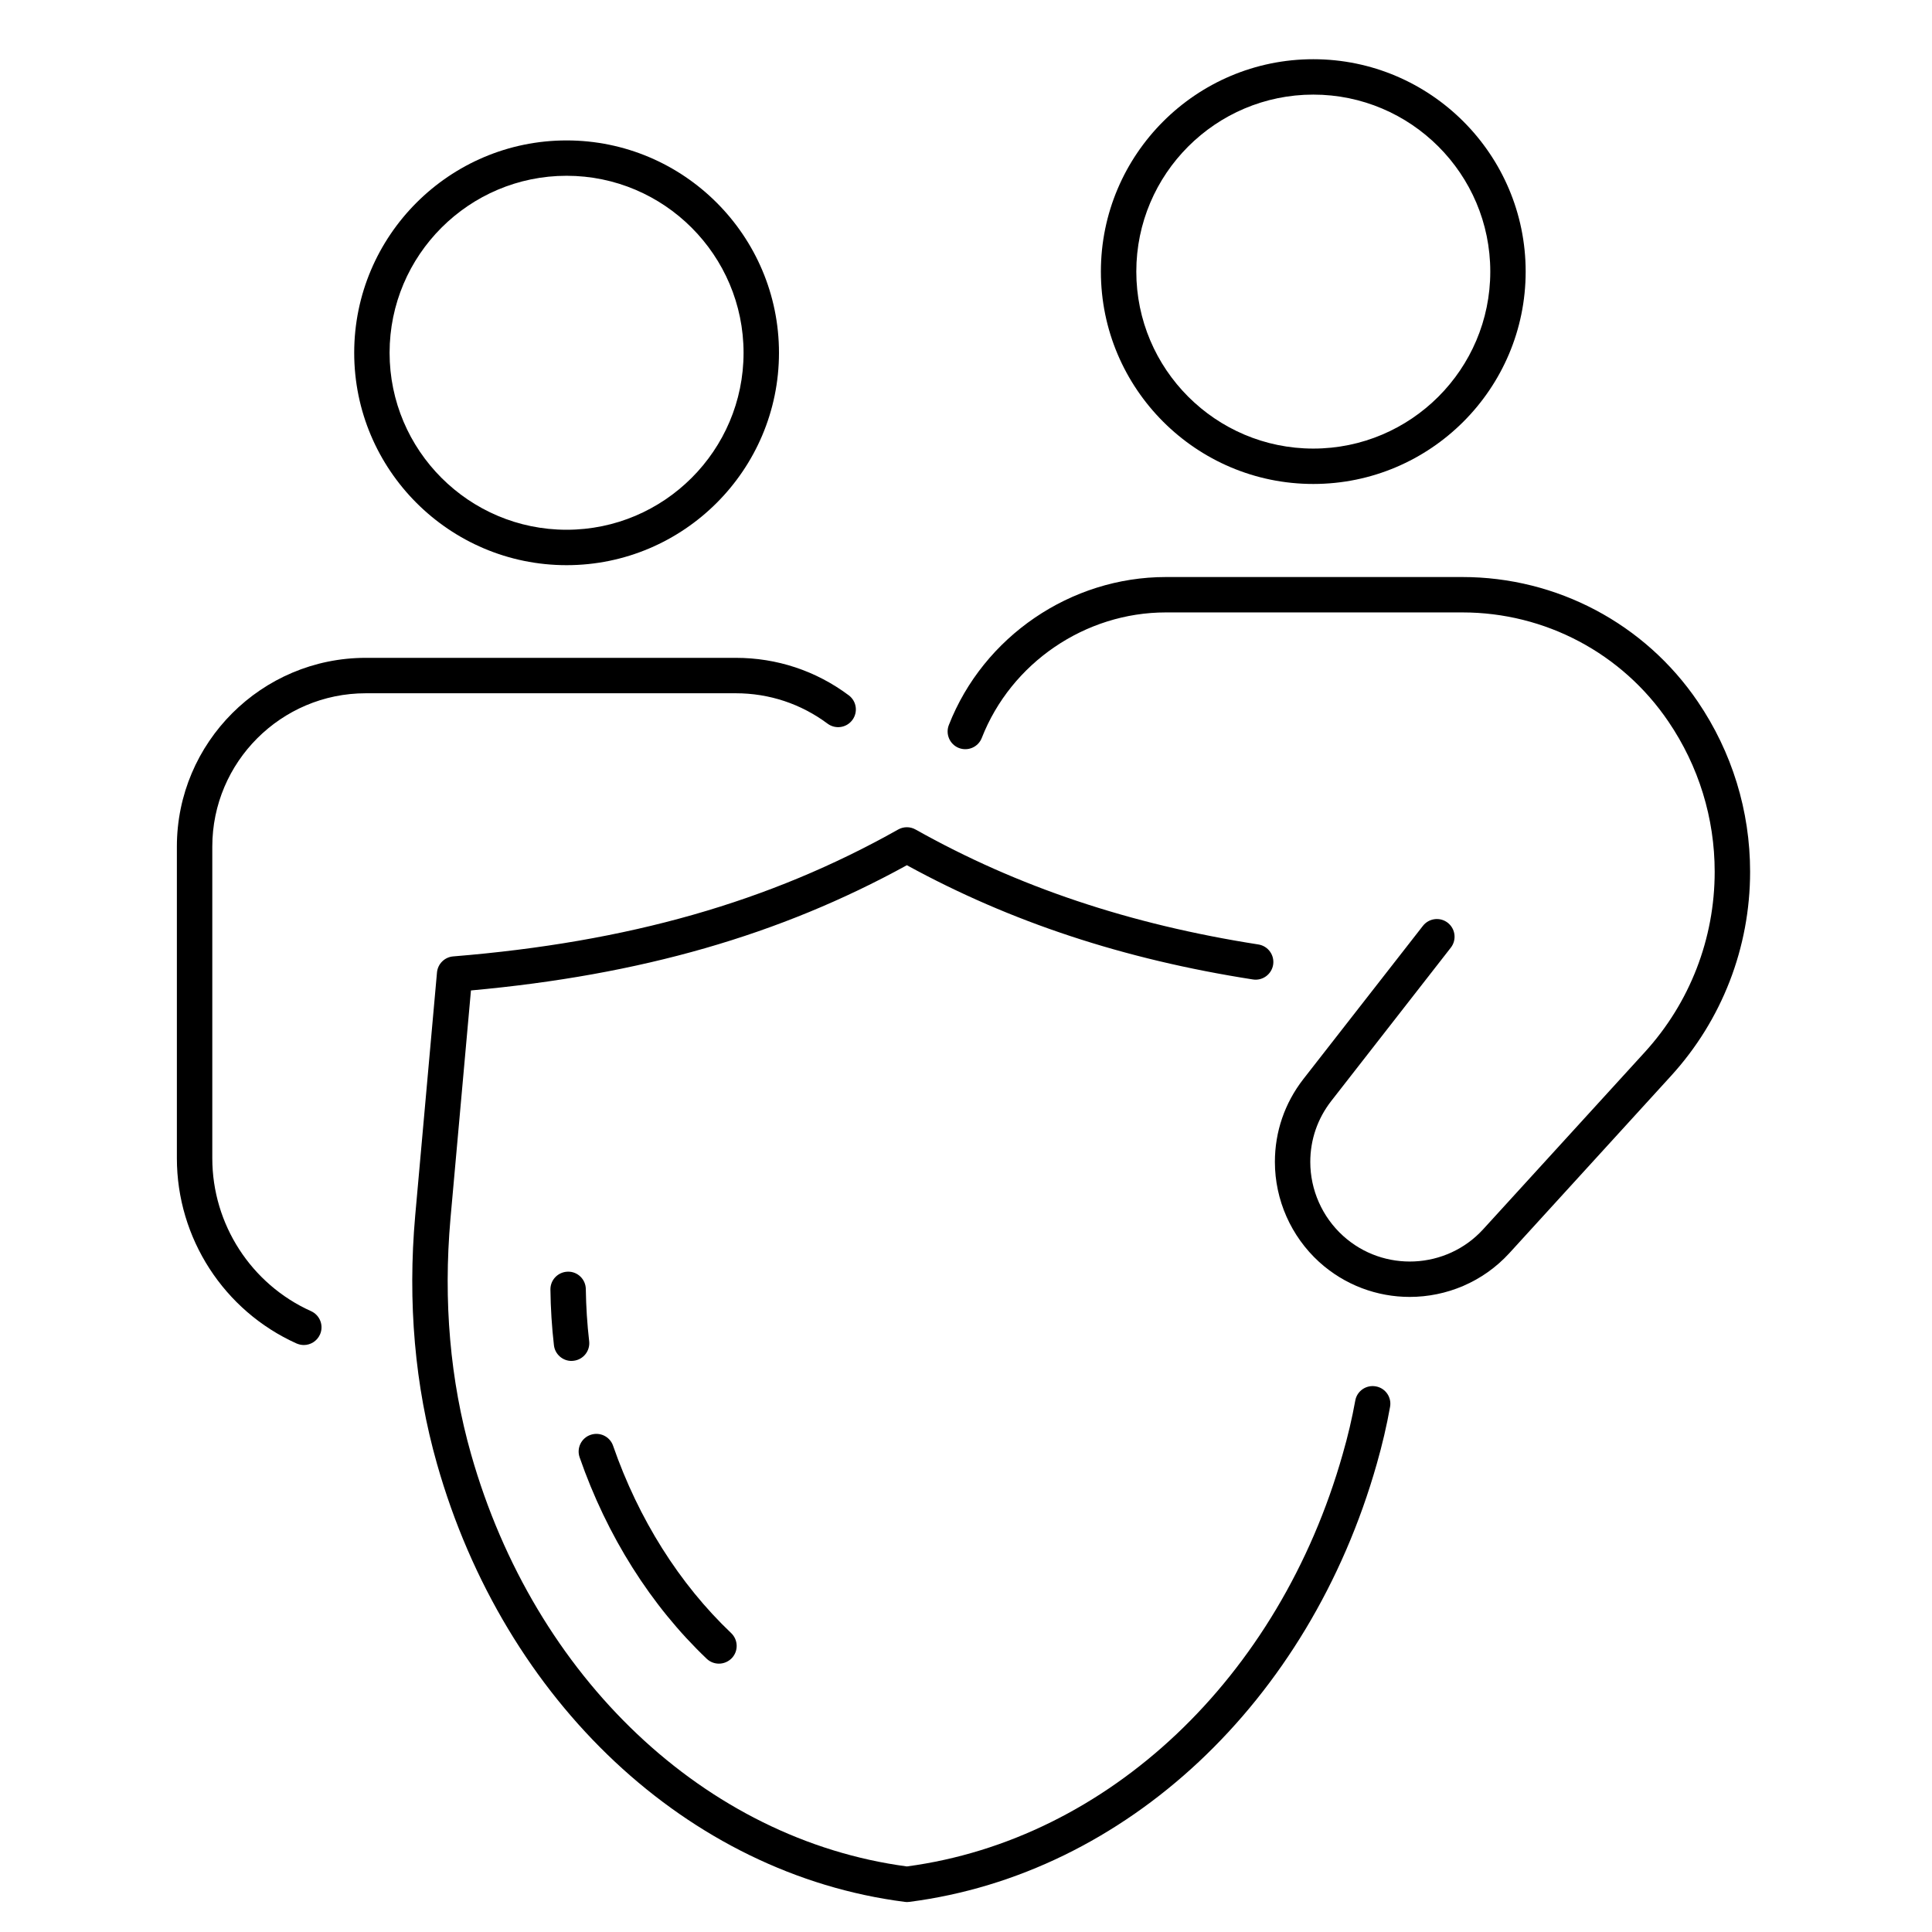
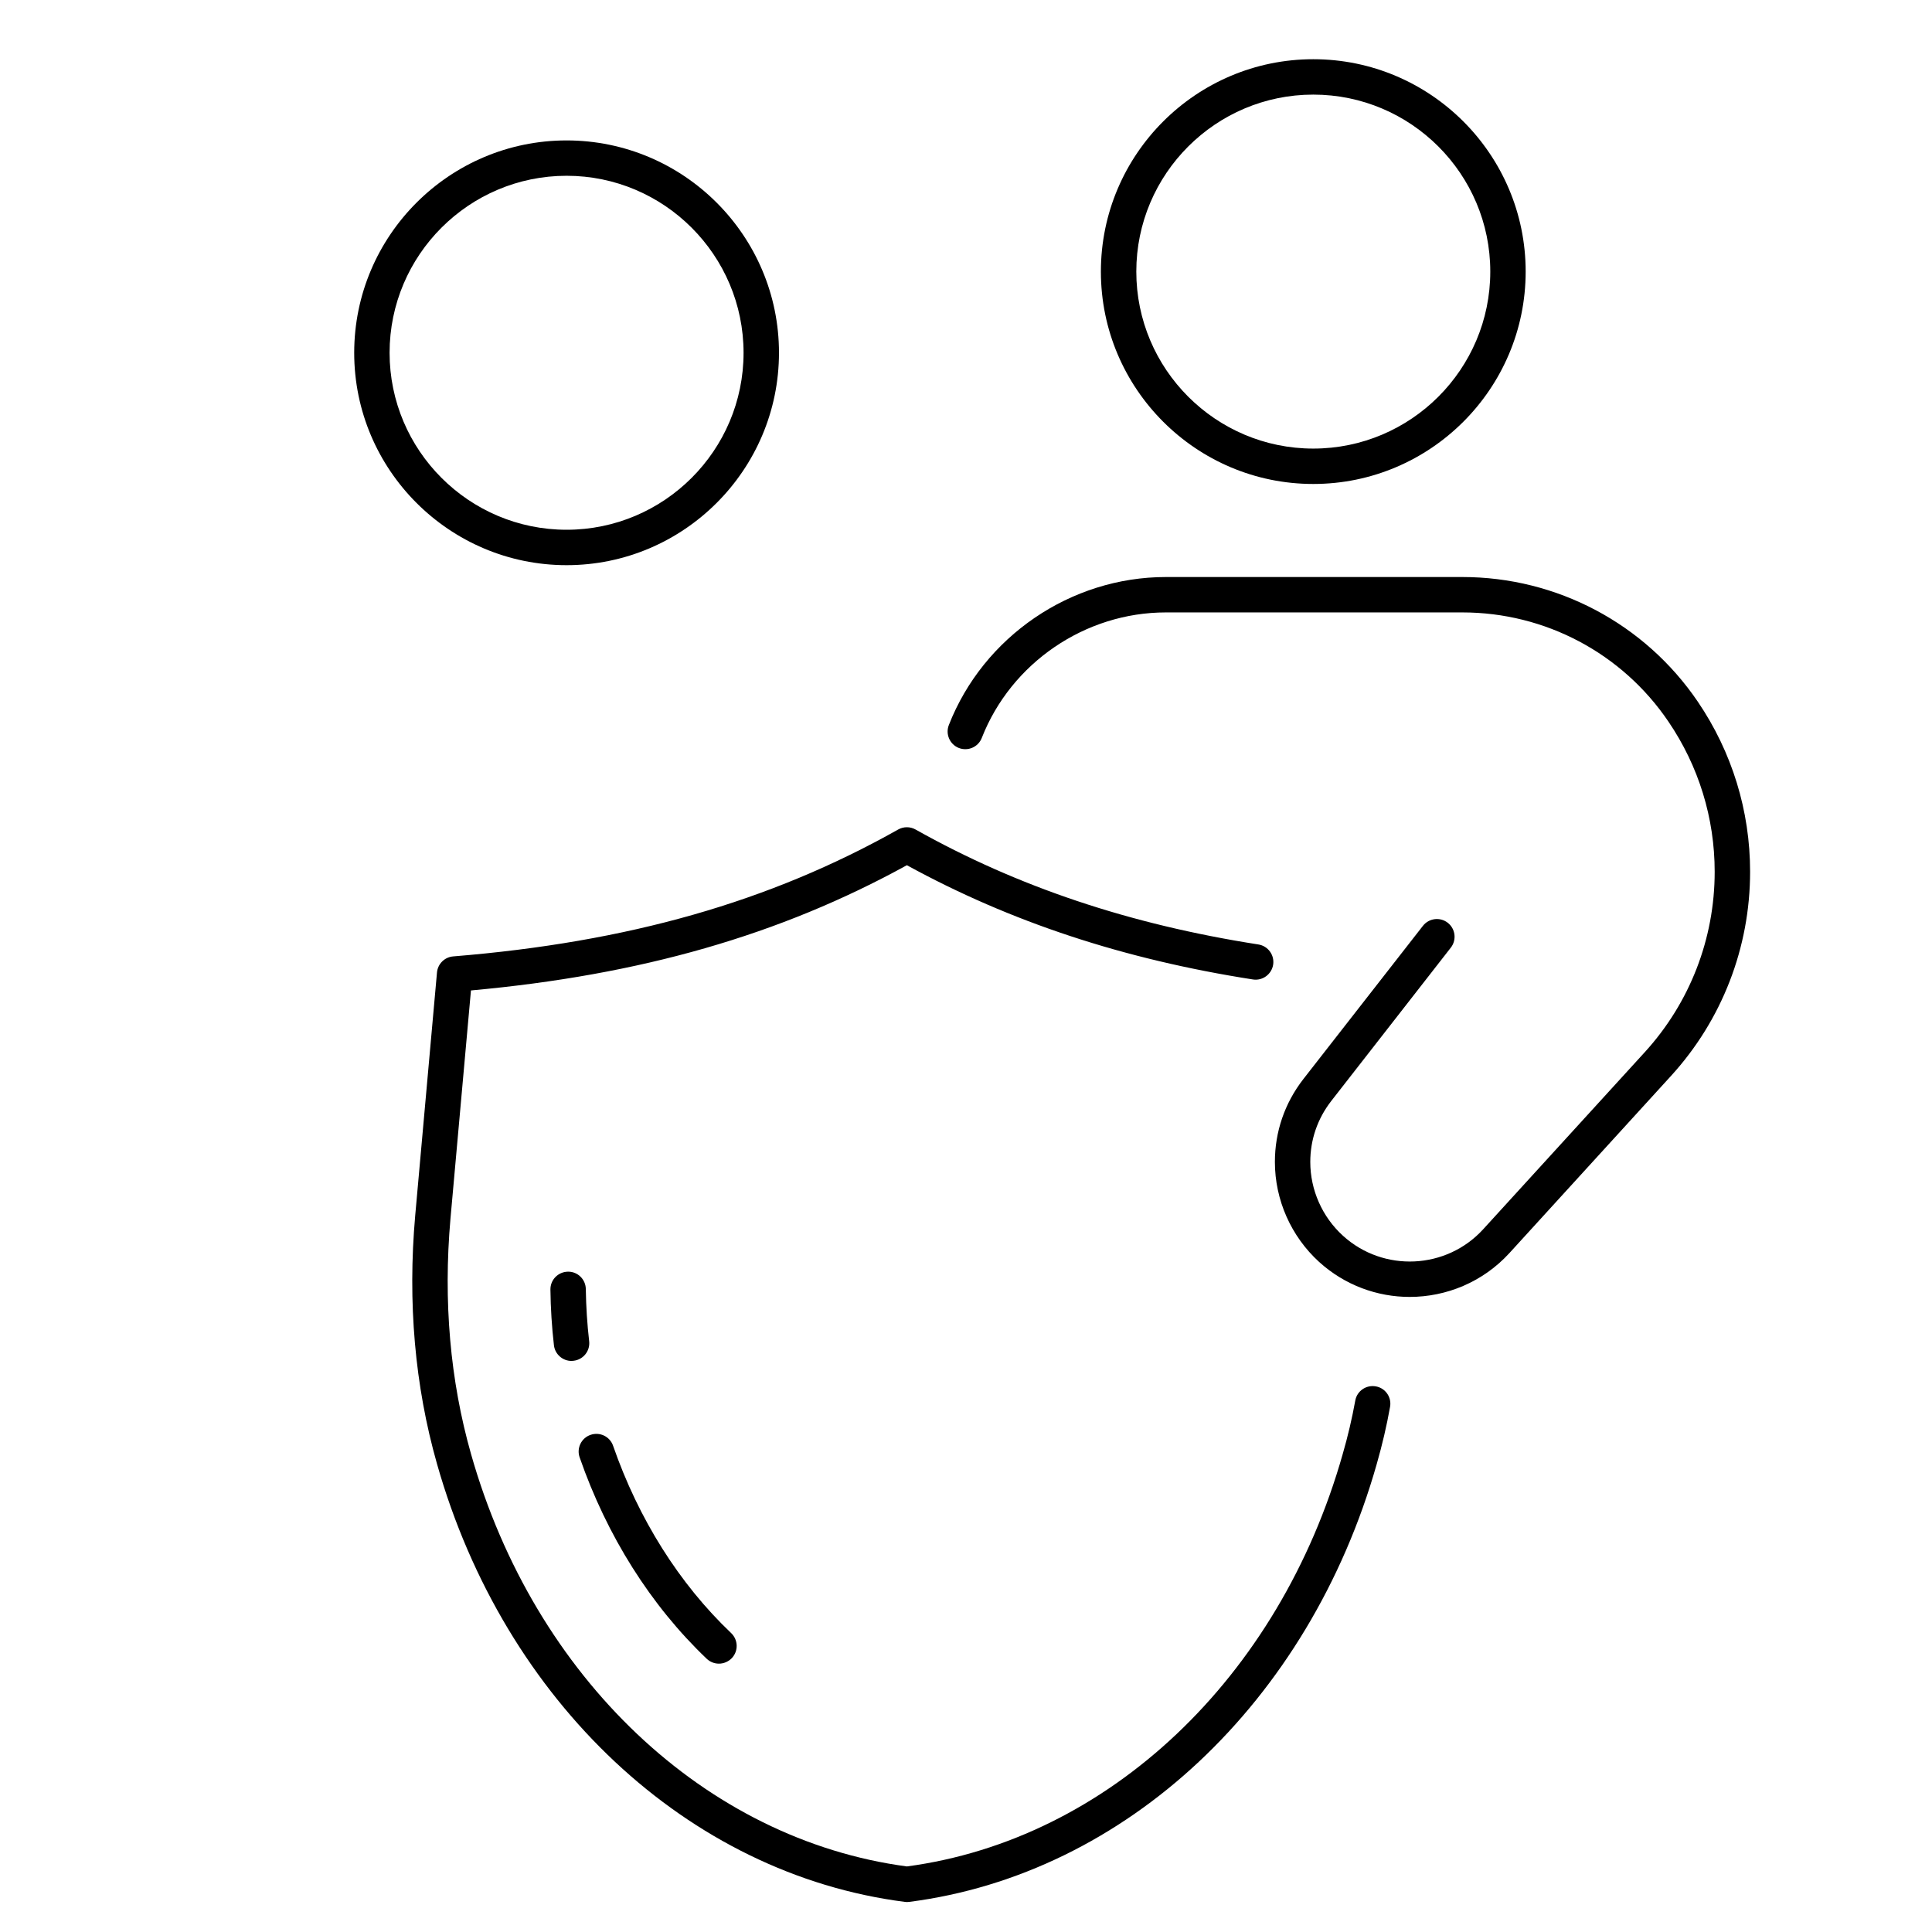
<svg xmlns="http://www.w3.org/2000/svg" version="1.1" x="0px" y="0px" width="60px" height="60px" viewBox="0 0 60 60" enable-background="new 0 0 60 60" xml:space="preserve">
  <g id="Calque_1">
    <g>
      <g>
        <g>
          <g>
            <path d="M22.327,51.666c-0.137,0-0.272-0.05-0.379-0.151c-1.735-1.652-3.1-3.815-3.947-6.256c-0.1-0.285,0.052-0.6,0.339-0.698       c0.287-0.1,0.601,0.051,0.7,0.339c0.79,2.274,2.057,4.288,3.667,5.817c0.22,0.211,0.229,0.559,0.019,0.779       C22.617,51.608,22.472,51.666,22.327,51.666z" />
          </g>
          <g>
            <path d="M17.748,42.265c-0.275,0-0.513-0.208-0.545-0.486c-0.065-0.564-0.102-1.146-0.109-1.728       c-0.005-0.304,0.237-0.552,0.542-0.558c0.302-0.007,0.554,0.237,0.557,0.543c0.008,0.545,0.043,1.089,0.104,1.616       c0.035,0.302-0.183,0.574-0.484,0.608C17.79,42.264,17.769,42.265,17.748,42.265z" />
          </g>
        </g>
        <g>
          <path d="M28.164,59.07c-0.024,0-0.047-0.003-0.07-0.006c-6.724-0.863-12.425-6.203-14.524-13.607      c-0.686-2.415-0.914-5.009-0.675-7.711l0.676-7.545c0.024-0.266,0.236-0.477,0.503-0.499c5.438-0.442,9.831-1.695,13.82-3.941      c0.168-0.094,0.372-0.094,0.539,0c3.171,1.781,6.653,2.947,10.646,3.57c0.301,0.047,0.506,0.329,0.46,0.628      c-0.048,0.3-0.329,0.506-0.628,0.459c-4.012-0.625-7.531-1.787-10.747-3.548c-3.945,2.169-8.268,3.411-13.538,3.889      l-0.636,7.085c-0.226,2.566-0.011,5.027,0.639,7.314c1.971,6.951,7.279,11.97,13.535,12.806      c6.255-0.836,11.565-5.853,13.535-12.806c0.161-0.556,0.291-1.112,0.39-1.66c0.052-0.3,0.34-0.497,0.638-0.443      c0.299,0.052,0.497,0.338,0.443,0.636c-0.104,0.587-0.244,1.18-0.412,1.769c-2.099,7.402-7.801,12.743-14.522,13.605      C28.21,59.067,28.187,59.07,28.164,59.07z" />
        </g>
      </g>
      <g>
        <g>
          <path d="M43.779,40.277c-1.003,0-2.01-0.359-2.812-1.086c-0.873-0.796-1.374-1.927-1.374-3.107c0-0.938,0.305-1.826,0.882-2.57      l3.715-4.761c0.188-0.239,0.531-0.282,0.771-0.096c0.239,0.187,0.283,0.532,0.096,0.772l-3.713,4.762      c-0.427,0.549-0.652,1.203-0.652,1.894c0,0.871,0.371,1.708,1.018,2.295c1.257,1.14,3.211,1.047,4.353-0.206l5.017-5.498      c1.4-1.535,2.171-3.524,2.171-5.603c0-1.667-0.496-3.28-1.437-4.664c-1.438-2.123-3.829-3.39-6.397-3.39h-9.211      c-2.505,0-4.804,1.567-5.716,3.898c-0.111,0.285-0.43,0.421-0.712,0.312c-0.282-0.111-0.421-0.43-0.311-0.712      c1.076-2.75,3.785-4.597,6.739-4.597h9.211c2.933,0,5.664,1.448,7.31,3.871c1.063,1.565,1.624,3.393,1.624,5.281      c0,2.354-0.872,4.606-2.459,6.344l-5.014,5.497C46.053,39.816,44.918,40.277,43.779,40.277z" />
        </g>
        <g>
          <path d="M40.785,15.03c-3.637,0-6.596-2.958-6.596-6.596c0-3.637,2.959-6.595,6.596-6.595s6.596,2.958,6.596,6.595      C47.381,12.072,44.422,15.03,40.785,15.03z M40.785,2.938c-3.03,0-5.496,2.466-5.496,5.496c0,3.031,2.466,5.497,5.496,5.497      c3.031,0,5.497-2.465,5.497-5.497C46.282,5.404,43.816,2.938,40.785,2.938z" />
        </g>
      </g>
      <g>
        <g>
-           <path d="M9.435,41.771c-0.075,0-0.151-0.017-0.225-0.048c-2.258-1.016-3.717-3.273-3.717-5.752v-9.679      c0-3.232,2.632-5.862,5.866-5.862h11.492c1.275,0,2.487,0.401,3.507,1.163c0.244,0.181,0.294,0.525,0.112,0.768      c-0.181,0.244-0.526,0.294-0.769,0.113c-0.829-0.617-1.813-0.944-2.851-0.944H11.359c-2.628,0-4.766,2.137-4.766,4.763v9.679      c0,2.045,1.204,3.91,3.067,4.747c0.277,0.125,0.401,0.449,0.277,0.726C9.845,41.649,9.645,41.771,9.435,41.771z" />
-         </g>
+           </g>
        <g>
          <path d="M17.596,17.552c-3.637,0-6.596-2.959-6.596-6.595c0-3.637,2.959-6.596,6.596-6.596c3.636,0,6.596,2.958,6.596,6.596      C24.191,14.593,21.232,17.552,17.596,17.552z M17.596,5.459c-3.031,0-5.497,2.466-5.497,5.497c0,3.03,2.466,5.496,5.497,5.496      c3.029,0,5.496-2.465,5.496-5.496C23.091,7.926,20.625,5.459,17.596,5.459z" />
        </g>
      </g>
    </g>
  </g>
  <g id="Calque_2" display="none">
    <g display="inline">
      <g>
        <g>
          <g>
            <path d="M18.74,51.131h-8.167c-3.367,0-6.107-2.742-6.107-6.113V33.623c0-0.335,0.271-0.607,0.606-0.607       c0.335,0,0.607,0.272,0.607,0.607v11.395c0,2.703,2.196,4.9,4.894,4.9h8.167c0.335,0,0.606,0.271,0.606,0.606       S19.075,51.131,18.74,51.131z" />
          </g>
        </g>
        <g>
          <g>
            <path d="M52.375,35.452c-0.333,0-0.604-0.271-0.604-0.605v-2.396c0-0.335,0.271-0.606,0.604-0.606       c0.335,0,0.608,0.271,0.608,0.606v2.396C52.983,35.182,52.71,35.452,52.375,35.452z" />
          </g>
        </g>
        <g>
          <g>
            <g>
-               <path d="M28.726,33.804c-0.034,0-0.069-0.003-0.102-0.007L5.618,29.911c-1.929-0.324-3.331-1.982-3.331-3.941v-8.626        c0-3.37,2.739-6.112,6.108-6.112h40.659c3.368,0,6.106,2.742,6.106,6.112v8.626c0,1.662-1.046,3.168-2.602,3.747        c-0.313,0.117-0.664-0.044-0.78-0.358c-0.115-0.314,0.044-0.663,0.358-0.78c1.083-0.4,1.811-1.45,1.811-2.608v-8.626        c0-2.701-2.194-4.9-4.894-4.9H8.396c-2.699,0-4.896,2.199-4.896,4.9v8.626c0,1.365,0.977,2.52,2.32,2.745l22.906,3.869        l8.783-1.484c0.33-0.054,0.643,0.167,0.699,0.498c0.055,0.329-0.168,0.644-0.497,0.699l-8.887,1.5        C28.792,33.801,28.76,33.804,28.726,33.804z" />
+               <path d="M28.726,33.804c-0.034,0-0.069-0.003-0.102-0.007L5.618,29.911c-1.929-0.324-3.331-1.982-3.331-3.941v-8.626        c0-3.37,2.739-6.112,6.108-6.112h40.659c3.368,0,6.106,2.742,6.106,6.112v8.626c0,1.662-1.046,3.168-2.602,3.747        c-0.313,0.117-0.664-0.044-0.78-0.358c-0.115-0.314,0.044-0.663,0.358-0.78c1.083-0.4,1.811-1.45,1.811-2.608v-8.626        c0-2.701-2.194-4.9-4.894-4.9H8.396c-2.699,0-4.896,2.199-4.896,4.9c0,1.365,0.977,2.52,2.32,2.745l22.906,3.869        l8.783-1.484c0.33-0.054,0.643,0.167,0.699,0.498c0.055,0.329-0.168,0.644-0.497,0.699l-8.887,1.5        C28.792,33.801,28.76,33.804,28.726,33.804z" />
            </g>
          </g>
          <g>
            <g>
              <path d="M12.823,17.24H9.118c-0.334,0-0.606-0.271-0.606-0.606c0-0.334,0.271-0.606,0.606-0.606h3.705        c0.334,0,0.606,0.272,0.606,0.606C13.429,16.969,13.157,17.24,12.823,17.24z" />
            </g>
          </g>
          <g>
            <g>
              <path d="M48.331,17.24h-3.703c-0.336,0-0.608-0.271-0.608-0.606c0-0.334,0.272-0.606,0.608-0.606h3.703        c0.336,0,0.607,0.272,0.607,0.606C48.938,16.969,48.667,17.24,48.331,17.24z" />
            </g>
          </g>
        </g>
        <g>
          <g>
            <path d="M39.078,8.087c-0.329,0-0.6-0.265-0.605-0.596c-0.042-2.502-2.114-4.54-4.619-4.54H23.598       c-2.506,0-4.579,2.037-4.621,4.54c-0.005,0.334-0.27,0.589-0.616,0.596c-0.335-0.005-0.602-0.282-0.596-0.617       c0.053-3.159,2.669-5.731,5.833-5.731h10.255c3.161,0,5.778,2.572,5.832,5.731c0.007,0.334-0.262,0.611-0.596,0.617       C39.087,8.087,39.081,8.087,39.078,8.087z" />
          </g>
        </g>
      </g>
      <g>
        <g>
          <g>
            <path d="M51.684,58H38.047c-2.428,0-4.399-1.973-4.399-4.399v-11.38c0-1.67,0.932-3.177,2.43-3.933       c1.344-0.677,2.39-1.626,3.388-3.081c0.37-0.541,0.71-1.074,1.008-1.58c0.589-1.006,0.9-2.152,0.902-3.319v-1.548       c0-2.076,1.689-3.765,3.769-3.765c1.006,0,1.951,0.393,2.663,1.108c0.71,0.712,1.104,1.657,1.104,2.658       c0,3.341-0.001,3.401-0.004,3.418c-0.019,0.63-0.199,3.498-1.835,5.642h7.307c1.186,0,2.325,0.503,3.046,1.345       c0.603,0.705,0.858,1.599,0.716,2.517c-0.06,0.366-2.127,12.154-2.215,12.657C55.431,56.608,53.807,58,51.684,58z        M45.144,26.206c-1.409,0-2.557,1.146-2.557,2.555l-0.001,1.549c-0.002,1.383-0.369,2.74-1.067,3.931       c-0.312,0.53-0.666,1.088-1.055,1.653c-1.12,1.631-2.305,2.704-3.842,3.479c-1.086,0.548-1.764,1.641-1.764,2.849v11.38       c0,1.756,1.43,3.188,3.188,3.188h13.637c1.544,0,2.686-1.004,3.052-2.685c0.74-4.222,2.162-12.324,2.206-12.608l0,0       c0.112-0.723-0.176-1.236-0.437-1.542c-0.487-0.567-1.301-0.92-2.126-0.92h-8.733c-0.257,0-0.484-0.162-0.57-0.404       c-0.086-0.243-0.01-0.512,0.192-0.673c2.242-1.812,2.416-5.419,2.427-5.824c0.003-0.11,0.005-2.076,0.005-3.372       c0-0.677-0.267-1.319-0.754-1.803C46.463,26.472,45.823,26.206,45.144,26.206z" />
          </g>
        </g>
        <g>
          <g>
            <path d="M26.583,58c-2.43,0-4.408-1.978-4.408-4.407V41.932c0-2.431,1.978-4.41,4.408-4.41c2.433,0,4.411,1.979,4.411,4.41       v11.661C30.993,56.022,29.016,58,26.583,58z M26.583,38.734c-1.761,0-3.196,1.435-3.196,3.197v11.661       c0,1.761,1.435,3.195,3.196,3.195c1.763,0,3.197-1.435,3.197-3.195V41.932C29.779,40.169,28.345,38.734,26.583,38.734z" />
          </g>
        </g>
      </g>
    </g>
  </g>
  <g id="Calque_3" display="none">
    <g display="inline">
      <g>
        <path d="M46.839,48.508c-0.052,0-0.104-0.007-0.156-0.022c-0.23-0.07-0.387-0.282-0.387-0.521v-4.835h-4.381     c-0.301,0-0.544-0.244-0.544-0.545c0-0.3,0.243-0.545,0.544-0.545h4.924c0.302,0,0.545,0.245,0.545,0.545v3.576L57.71,30.631     L47.384,17.504v3.807c0,0.301-0.243,0.543-0.545,0.543h-8.525c-0.303,0-0.546-0.243-0.546-0.543c0-0.301,0.243-0.545,0.546-0.545     h7.982v-4.835c0-0.231,0.146-0.438,0.364-0.514c0.222-0.078,0.464-0.004,0.607,0.178L58.81,30.267     c0.146,0.185,0.157,0.443,0.024,0.638L47.293,48.264C47.19,48.419,47.02,48.508,46.839,48.508z" />
      </g>
      <g>
        <g>
          <g>
            <path d="M19.689,57.196c-0.395,0-0.791-0.068-1.17-0.211c-0.834-0.312-1.499-0.933-1.868-1.748       c-0.371-0.815-0.401-1.721-0.09-2.558L20.5,42.463c0.107-0.281,0.421-0.422,0.703-0.313c0.279,0.107,0.419,0.423,0.313,0.704       l-3.936,10.212c-0.208,0.557-0.186,1.171,0.063,1.721c0.249,0.552,0.697,0.969,1.257,1.179c0.563,0.21,1.176,0.188,1.726-0.062       c0.55-0.25,0.968-0.698,1.177-1.257l3.344-8.631c0.11-0.281,0.426-0.42,0.705-0.311c0.281,0.108,0.421,0.424,0.311,0.704       l-3.341,8.624c-0.309,0.828-0.929,1.491-1.745,1.861C20.632,57.097,20.161,57.196,19.689,57.196z" />
          </g>
          <g>
            <path d="M39.197,36.853c-0.54,0-1.097-0.127-1.64-0.381c-0.673-0.315-1.353-0.869-1.693-1.38       c-0.168-0.251-0.102-0.589,0.15-0.755c0.249-0.166,0.588-0.1,0.754,0.15c0.198,0.298,0.691,0.737,1.251,0.999       c0.796,0.372,1.621,0.366,2.263-0.015c0.516-0.304,0.884-0.794,1.034-1.38c0.152-0.586,0.067-1.192-0.236-1.707l-3.432-5.708       c-0.154-0.259-0.071-0.593,0.186-0.748c0.257-0.156,0.592-0.072,0.748,0.185l3.433,5.714c0.455,0.77,0.581,1.668,0.356,2.535       c-0.225,0.87-0.771,1.595-1.532,2.046C40.339,36.704,39.779,36.853,39.197,36.853z" />
          </g>
          <g>
            <path d="M36.863,56.549c-1.619,0-3.047-1.179-3.309-2.824l-1.045-6.649l-7.875-6.012c-0.135-0.088-0.267-0.188-0.411-0.313       l-0.126-0.093c-0.053-0.04-0.099-0.09-0.136-0.146c-1.173-1.147-1.69-2.771-1.387-4.371l1.919-9.995l-1.89,0.541l-2.665,4.59       c-0.151,0.26-0.484,0.349-0.745,0.196c-0.261-0.149-0.348-0.484-0.197-0.743l2.776-4.779c0.069-0.121,0.185-0.211,0.32-0.25       l2.954-0.846c0.182-0.051,0.379-0.006,0.518,0.123c0.139,0.128,0.203,0.319,0.168,0.504l-2.088,10.864       c-0.243,1.273,0.189,2.568,1.158,3.464c0.018,0.016,0.035,0.032,0.049,0.052l0.038,0.026c0.012,0.008,0.023,0.019,0.034,0.029       c0.117,0.101,0.217,0.178,0.317,0.241c0.014,0.009,0.026,0.017,0.039,0.026l8.067,6.158c0.109,0.084,0.184,0.209,0.205,0.348       l1.082,6.866c0.194,1.226,1.356,2.066,2.58,1.875c1.229-0.196,2.07-1.353,1.874-2.58l-1.252-7.995       c-0.071-0.454-0.287-0.883-0.606-1.212c-0.182-0.142-1.391-1.065-2.777-2.128l-3.417-2.614       c-0.185-0.143-0.259-0.389-0.182-0.609c0.073-0.21,0.12-0.376,0.151-0.536l2.767-14.438c0.39-2.03-0.945-3.996-2.972-4.383       c-0.673-0.127-1.321-0.07-1.955,0.155c-0.054,0.019-0.112,0.029-0.167,0.031c-2.575,0.739-8.771,2.521-9.224,2.66       c-0.435,0.202-0.774,0.512-1.003,0.909l-2.107,3.62c-0.151,0.261-0.484,0.349-0.745,0.198c-0.26-0.151-0.348-0.485-0.197-0.745       l2.105-3.62c0.355-0.613,0.887-1.088,1.538-1.374c0.034-0.018,0.065-0.032,9.47-2.735c0.036-0.011,0.072-0.017,0.108-0.019       c0.77-0.249,1.56-0.305,2.38-0.152c2.62,0.5,4.34,3.039,3.84,5.658l-2.769,14.441c-0.021,0.1-0.044,0.199-0.072,0.305       l3.111,2.384c2.827,2.161,2.827,2.161,2.866,2.201c0.494,0.493,0.826,1.144,0.933,1.833l1.255,7.994       c0.288,1.819-0.961,3.535-2.783,3.827C37.208,56.533,37.033,56.549,36.863,56.549z" />
          </g>
          <g>
            <path d="M34.095,14.875c-0.134,0-0.267-0.005-0.401-0.014c-1.544-0.104-2.955-0.805-3.974-1.97       c-1.018-1.166-1.523-2.659-1.417-4.204c0.104-1.544,0.805-2.956,1.97-3.974c1.166-1.019,2.662-1.524,4.203-1.417       c1.545,0.104,2.956,0.804,3.974,1.969c1.02,1.167,1.522,2.659,1.419,4.204l0,0c-0.106,1.544-0.804,2.957-1.971,3.975       C36.834,14.375,35.494,14.875,34.095,14.875z M34.078,4.372c-1.139,0-2.224,0.407-3.091,1.163       c-0.947,0.826-1.514,1.972-1.6,3.227c-0.083,1.255,0.326,2.467,1.152,3.414c0.828,0.948,1.972,1.516,3.227,1.6       c1.254,0.084,2.468-0.324,3.415-1.15c0.946-0.828,1.514-1.974,1.601-3.228l0,0c0.084-1.254-0.325-2.466-1.152-3.414       c-0.828-0.947-1.974-1.515-3.229-1.6C34.294,4.375,34.186,4.372,34.078,4.372z" />
          </g>
        </g>
        <g>
          <g>
            <path d="M13.718,45.932c-0.362,0-0.725-0.058-1.077-0.174l-8.955-2.953c-1.806-0.595-2.791-2.549-2.195-4.354l1.976-5.992       c0.288-0.872,0.899-1.581,1.724-1.997c0.823-0.415,1.759-0.486,2.63-0.2l8.955,2.953c1.806,0.596,2.791,2.55,2.195,4.354       l-1.976,5.992c-0.286,0.872-0.9,1.581-1.724,1.997C14.78,45.808,14.251,45.932,13.718,45.932z M6.747,31.179       c-0.366,0-0.729,0.085-1.064,0.255c-0.565,0.285-0.984,0.77-1.181,1.365l-1.977,5.992c-0.196,0.596-0.147,1.234,0.138,1.801       c0.285,0.563,0.77,0.983,1.365,1.179l8.955,2.953l0,0c1.235,0.408,2.572-0.267,2.979-1.502l1.976-5.993       c0.408-1.236-0.266-2.571-1.502-2.979l-8.954-2.952C7.241,31.217,6.994,31.179,6.747,31.179z" />
          </g>
          <g>
            <path d="M15.14,33.795c-0.057,0-0.114-0.01-0.171-0.027c-0.287-0.095-0.44-0.401-0.348-0.688l0.337-1.021       c0.143-0.433,0.107-0.896-0.099-1.307c-0.206-0.409-0.557-0.713-0.988-0.855l-1.74-0.574c-0.431-0.143-0.894-0.107-1.303,0.1       c-0.409,0.206-0.713,0.558-0.856,0.991l-0.337,1.021c-0.095,0.286-0.402,0.441-0.688,0.347       c-0.285-0.095-0.441-0.401-0.346-0.688l0.335-1.021c0.235-0.708,0.732-1.285,1.401-1.622c0.669-0.338,1.428-0.396,2.135-0.162       l1.741,0.573c0.707,0.233,1.282,0.73,1.619,1.399c0.337,0.671,0.394,1.43,0.16,2.138l-0.335,1.021       C15.58,33.65,15.368,33.795,15.14,33.795z" />
          </g>
        </g>
      </g>
    </g>
  </g>
  <g id="Calque_4" display="none">
    <g display="inline">
      <g>
        <path d="M21.589,31.144l6.679-2.279c1.023-0.349,1.795-1.224,2.014-2.283c0.084-0.4-0.175-0.79-0.574-0.873     c-0.398-0.082-0.787,0.175-0.871,0.574c-0.113,0.55-0.514,1.004-1.046,1.186l-7.348,2.508c-0.348,0.118-0.714,0.115-1.057-0.01     c-0.457-0.166-0.808-0.524-0.964-0.982c-0.138-0.403-0.109-0.835,0.079-1.216c0.187-0.383,0.513-0.669,0.915-0.806l6.086-2.078     c0.241-0.082,0.424-0.283,0.482-0.53l0.667-2.878c0.092-0.396-0.155-0.793-0.552-0.886c-0.396-0.092-0.794,0.155-0.886,0.552     l-0.576,2.479l-5.698,1.945c-0.777,0.265-1.403,0.815-1.764,1.55c-0.362,0.736-0.415,1.568-0.149,2.344     c0.11,0.325,0.272,0.624,0.476,0.888c-1.37,0.566-2.336,1.914-2.336,3.485v23.593c0,0.408,0.33,0.739,0.738,0.739     c0.408,0,0.738-0.331,0.738-0.739V33.833c0-1.267,1.032-2.296,2.303-2.296c1.269,0,2.303,1.029,2.303,2.296     c0,0.407,0.33,0.736,0.736,0.736c0.408,0,0.738-0.329,0.738-0.736C22.723,32.781,22.288,31.828,21.589,31.144z" />
        <path d="M43.755,37.117c-0.093-0.396-0.489-0.643-0.887-0.55c-0.396,0.094-0.643,0.49-0.55,0.888l3.62,15.427     c0.003,0.008,0.004,0.013,0.005,0.019c0.195,0.751,0.411,1.689,0.425,1.901c-0.014,0.762-0.475,1.444-1.179,1.738     c-0.129,0.054-0.262,0.093-0.396,0.117c-1.002,0.186-1.933-0.351-2.114-1.218c-0.257-1.214-2.877-12.979-2.987-13.48     c-0.09-0.397-0.484-0.647-0.881-0.56c-0.398,0.089-0.648,0.483-0.561,0.881c0.027,0.123,2.729,12.257,2.983,13.465     c0.169,0.797,0.659,1.483,1.379,1.929c0.53,0.327,1.146,0.496,1.783,0.496c0.222,0,0.442-0.021,0.665-0.061     c0.237-0.045,0.473-0.113,0.698-0.207c1.248-0.524,2.067-1.737,2.085-3.092c0.004-0.392-0.291-1.587-0.47-2.273L43.755,37.117z" />
        <path d="M21.984,13.292c1.563,0,3.032-0.609,4.14-1.714c1.105-1.105,1.714-2.576,1.714-4.139c0-1.563-0.608-3.033-1.714-4.138     c-1.107-1.106-2.576-1.714-4.14-1.714c-1.563,0-3.033,0.608-4.138,1.714c-1.106,1.105-1.715,2.576-1.715,4.138     c0,1.563,0.608,3.034,1.715,4.139C18.951,12.683,20.421,13.292,21.984,13.292z M21.984,3.062c2.414,0,4.377,1.963,4.377,4.377     c0,2.414-1.963,4.377-4.377,4.377c-2.413,0-4.378-1.963-4.378-4.377C17.606,5.025,19.572,3.062,21.984,3.062z" />
        <path d="M47.826,19.015l-4.249-6.5c-0.589-0.9-1.622-1.432-2.695-1.386c-0.207,0.002-2.833,0.028-5.465,0.06     c-4.663,0.056-5.549,0.084-5.771,0.103l-0.061,0.001c-0.1,0.002-0.195,0.023-0.285,0.062c-0.548,0.126-1.061,0.357-1.521,0.689     c-1.914,1.369-2.362,4.037-0.998,5.956l8.332,12.713l-6.733,8.484c-0.004,0.006-0.008,0.013-0.012,0.02     c-0.525,0.703-0.755,1.601-0.642,2.469l0.037,12.875c-0.036,1.054,0.346,2.018,1.076,2.708c0.611,0.582,1.401,0.904,2.206,0.904     c0.085,0,0.173-0.004,0.261-0.011c0.011,0,0.026-0.001,0.043-0.004c0.059-0.005,0.127-0.009,0.192-0.019     c0.888-0.133,1.644-0.595,2.182-1.332c0.475-0.657,0.749-1.513,0.77-2.409c0-0.003,0-0.005,0-0.009l0.121-12.185l7.667-9.509     c0.645-0.6,1.083-1.373,1.271-2.238c0.193-0.899,0.094-1.819-0.284-2.66c-0.001-0.004-0.003-0.007-0.004-0.011     c0,0-0.003-0.001-0.004-0.002c0-0.001-0.001-0.003-0.001-0.005c-0.006-0.009-0.009-0.018-0.014-0.026     c-0.001-0.005-0.004-0.01-0.007-0.014c-0.003-0.006-0.008-0.011-0.011-0.017c-0.004-0.008-0.008-0.017-0.012-0.023     c-0.003-0.003-0.003-0.005-0.004-0.006l-0.004-0.003c0-0.001-0.003-0.003-0.004-0.005l-6.556-10.229l2.751-0.116l3.29,5.032     c0.448,0.685,1.138,1.156,1.939,1.324c0.804,0.168,1.621,0.013,2.307-0.435c0.782-0.511,1.282-1.336,1.375-2.266     C48.38,20.301,48.208,19.598,47.826,19.015z M29.808,12.756c-0.007,0.001-0.013,0.001-0.021,0.002     C29.793,12.757,29.8,12.757,29.808,12.756z M46.844,20.849c-0.049,0.483-0.31,0.911-0.713,1.176     c-0.358,0.233-0.782,0.313-1.198,0.226c-0.417-0.086-0.773-0.331-1.008-0.688l-3.519-5.383c-0.143-0.218-0.389-0.345-0.649-0.334     l-4.453,0.189c-0.262,0.011-0.501,0.162-0.621,0.397c-0.124,0.234-0.11,0.516,0.031,0.738l7.225,11.269     c0.483,1.108,0.209,2.389-0.691,3.202c-0.029,0.025-0.056,0.054-0.08,0.084l-7.861,9.751c-0.105,0.128-0.163,0.29-0.164,0.456     l-0.124,12.436c-0.025,1.029-0.559,2.142-1.691,2.31c-0.018,0.003-0.065,0.006-0.091,0.011c-0.022,0.001-0.041,0.003-0.059,0.004     c-0.469,0.04-0.949-0.138-1.321-0.492c-0.422-0.402-0.642-0.97-0.618-1.603c0-0.008,0-0.019,0-0.029l-0.035-12.939     c0-0.035-0.003-0.071-0.01-0.106c-0.072-0.497,0.055-1.015,0.352-1.418l7.047-8.88c0.003-0.004,0.006-0.007,0.009-0.01v-0.003     c0,0,0.001,0,0.001-0.001c0.008-0.009,0.016-0.018,0.022-0.028c0-0.001,0-0.002,0.001-0.003c0.006-0.009,0.014-0.017,0.019-0.026     c0.002-0.001,0.002-0.004,0.004-0.007c0.003-0.007,0.009-0.014,0.015-0.022c0.002-0.003,0.004-0.007,0.006-0.011     c0.004-0.006,0.007-0.013,0.009-0.019c0.003-0.006,0.004-0.011,0.009-0.017c0.003-0.005,0.006-0.009,0.007-0.013     c0.003-0.007,0.006-0.015,0.01-0.022c0-0.003,0.001-0.006,0.003-0.008c0.004-0.009,0.007-0.019,0.009-0.025     c0.003-0.004,0.003-0.005,0.004-0.006c0.003-0.01,0.006-0.021,0.01-0.029c0-0.002,0-0.003,0-0.004     c0.004-0.009,0.008-0.02,0.009-0.03c0-0.001,0.002-0.002,0.002-0.003c0.001-0.011,0.005-0.02,0.008-0.03c0-0.002,0-0.004,0-0.005     c0.001-0.01,0.004-0.019,0.005-0.029c0-0.002,0.002-0.005,0.002-0.008c0.002-0.009,0.002-0.017,0.004-0.025     c0-0.004,0-0.009,0.001-0.012c0-0.008,0.001-0.014,0.001-0.021c0-0.007,0-0.013,0.002-0.019c0-0.006,0-0.011,0-0.017     c0-0.007,0-0.014,0-0.022c0-0.003,0-0.007,0-0.011c0-0.009,0-0.019-0.002-0.027c0-0.002,0-0.004,0-0.006     c0-0.011-0.001-0.022-0.002-0.031c0-0.002,0-0.002,0-0.003c-0.002-0.011-0.004-0.022-0.006-0.035v-0.001     c-0.001-0.011-0.004-0.022-0.007-0.032c0-0.001,0-0.001,0-0.002c-0.001-0.011-0.005-0.021-0.008-0.031c0-0.002,0-0.004,0-0.006     c-0.004-0.008-0.005-0.017-0.009-0.026c-0.002-0.003-0.002-0.006-0.003-0.009c-0.001-0.007-0.004-0.015-0.007-0.022     c-0.001-0.005-0.004-0.009-0.006-0.014c-0.002-0.005-0.004-0.011-0.007-0.017c-0.003-0.006-0.006-0.012-0.008-0.019     c-0.002-0.004-0.003-0.009-0.005-0.013c-0.004-0.007-0.009-0.015-0.013-0.023c-0.001-0.002-0.003-0.006-0.004-0.007     c-0.004-0.01-0.01-0.018-0.014-0.027c-0.004-0.002-0.004-0.002-0.004-0.003c-0.006-0.01-0.012-0.021-0.017-0.031c0,0,0,0,0-0.001     l0,0c-0.006-0.003-0.007-0.008-0.011-0.011l-8.624-13.16C28,17.168,27.994,17.16,27.99,17.151c-0.9-1.256-0.609-3.011,0.646-3.91     c0.334-0.239,0.707-0.399,1.104-0.475c0.012-0.001,0.022-0.003,0.032-0.006c0.002,0,0.006,0,0.01-0.001     c0.5-0.041,6.915-0.115,11.127-0.154c0.008,0,0.016,0,0.026-0.001c0.561-0.026,1.099,0.249,1.406,0.72l4.249,6.498     C46.793,20.129,46.88,20.485,46.844,20.849z" />
      </g>
    </g>
  </g>
  <g id="Calque_5" display="none">
    <g display="inline">
      <g>
        <g>
          <g>
            <path d="M32.526,58.218H15.182c-0.226,0-0.434-0.121-0.547-0.316c-0.113-0.197-0.113-0.439,0.002-0.635l8.539-14.69       c0.292-0.501,0.833-0.814,1.416-0.814h15.022c0.592,0,1.123,0.306,1.418,0.821c0.297,0.514,0.296,1.127-0.004,1.639       l-7.952,13.681C32.96,58.099,32.752,58.218,32.526,58.218z M16.285,56.95h15.876l7.772-13.364c0.097-0.169,0.031-0.315,0-0.373       c-0.032-0.054-0.127-0.185-0.32-0.185H24.591c-0.133,0-0.255,0.071-0.32,0.185L16.285,56.95z" />
          </g>
          <g>
            <path d="M15.182,58.218H7.652c-0.348,0-0.634-0.285-0.634-0.635c0-0.349,0.286-0.633,0.634-0.633h7.529       c0.352,0,0.634,0.284,0.634,0.633C15.815,57.933,15.533,58.218,15.182,58.218z" />
          </g>
        </g>
        <g>
          <g>
            <path d="M13.493,52.129H6.769c-2.814,0-5.104-2.288-5.104-5.102v-8.154c0-4.086,3.323-7.409,7.409-7.409h14.663       c1.976,0,3.834,0.772,5.233,2.178c1.178,1.178,1.933,2.729,2.124,4.368c0.041,0.349-0.208,0.662-0.555,0.702       c-0.345,0.042-0.663-0.209-0.704-0.556c-0.158-1.355-0.785-2.643-1.763-3.62c-1.161-1.165-2.7-1.806-4.335-1.806H9.074       c-3.386,0-6.142,2.755-6.142,6.143v8.154c0,2.114,1.721,3.836,3.837,3.836h6.724c0.349,0,0.634,0.284,0.634,0.633       C14.126,51.847,13.842,52.129,13.493,52.129z" />
          </g>
          <g>
            <path d="M16.709,45.83H9.736c-0.351,0-0.634-0.283-0.634-0.635v-3.719c0-0.351,0.283-0.633,0.634-0.633       c0.349,0,0.632,0.282,0.632,0.633v3.086h6.341c0.351,0,0.634,0.283,0.634,0.633C17.343,45.547,17.06,45.83,16.709,45.83z" />
          </g>
          <g>
            <path d="M16.406,28.011c-3.896,0-7.065-3.169-7.065-7.065c0-3.896,3.17-7.065,7.065-7.065c3.896,0,7.066,3.169,7.066,7.065       C23.472,24.842,20.302,28.011,16.406,28.011z M16.406,15.147c-3.197,0-5.799,2.602-5.799,5.799       c0,3.198,2.602,5.799,5.799,5.799c3.198,0,5.798-2.601,5.798-5.799C22.205,17.749,19.604,15.147,16.406,15.147z" />
          </g>
        </g>
      </g>
      <g>
        <g>
          <path d="M45.221,15.455c-3.837,0-6.96-3.174-6.96-7.079c0-3.903,3.123-7.077,6.96-7.077c3.835,0,6.955,3.174,6.955,7.077      C52.176,12.28,49.056,15.455,45.221,15.455z M45.221,2.566c-3.14,0-5.69,2.606-5.69,5.81c0,3.205,2.551,5.812,5.69,5.812      c3.136,0,5.688-2.607,5.688-5.812C50.908,5.172,48.356,2.566,45.221,2.566z" />
        </g>
        <g>
          <g>
            <path d="M37.94,38.498c-0.349,0-0.633-0.283-0.633-0.633l-0.009-10.745c0-0.349,0.282-0.634,0.633-0.634l0,0       c0.351,0,0.635,0.282,0.635,0.632l0.008,10.745c0,0.351-0.282,0.634-0.631,0.634H37.94z" />
          </g>
          <g>
            <path d="M54.447,41.813c-1.979,0-3.587-1.635-3.587-3.644l0.006-11.049c0-0.349,0.283-0.633,0.631-0.633c0,0,0,0,0.002,0       c0.35,0,0.633,0.284,0.633,0.633l-0.004,11.049c0,1.309,1.039,2.378,2.319,2.378c0.613,0,1.194-0.247,1.634-0.694       c0.445-0.451,0.687-1.049,0.687-1.684V25.896c0-3.445-2.549-6.044-5.93-6.044H38.595c-3.383,0-5.934,2.599-5.934,6.044v5.313       c0,0.351-0.284,0.633-0.633,0.633c-0.352,0-0.635-0.282-0.635-0.633v-5.313c0-4.168,3.096-7.312,7.201-7.312h12.243       c4.104,0,7.197,3.144,7.197,7.312v12.272c0,0.969-0.372,1.882-1.05,2.572C56.305,41.432,55.403,41.813,54.447,41.813z" />
          </g>
          <g>
            <path d="M51.492,52.129c-0.348,0-0.633-0.282-0.633-0.633V38.17c0-0.351,0.285-0.633,0.633-0.633       c0.352,0,0.635,0.282,0.635,0.633v13.326C52.127,51.847,51.844,52.129,51.492,52.129z" />
          </g>
        </g>
      </g>
    </g>
  </g>
</svg>